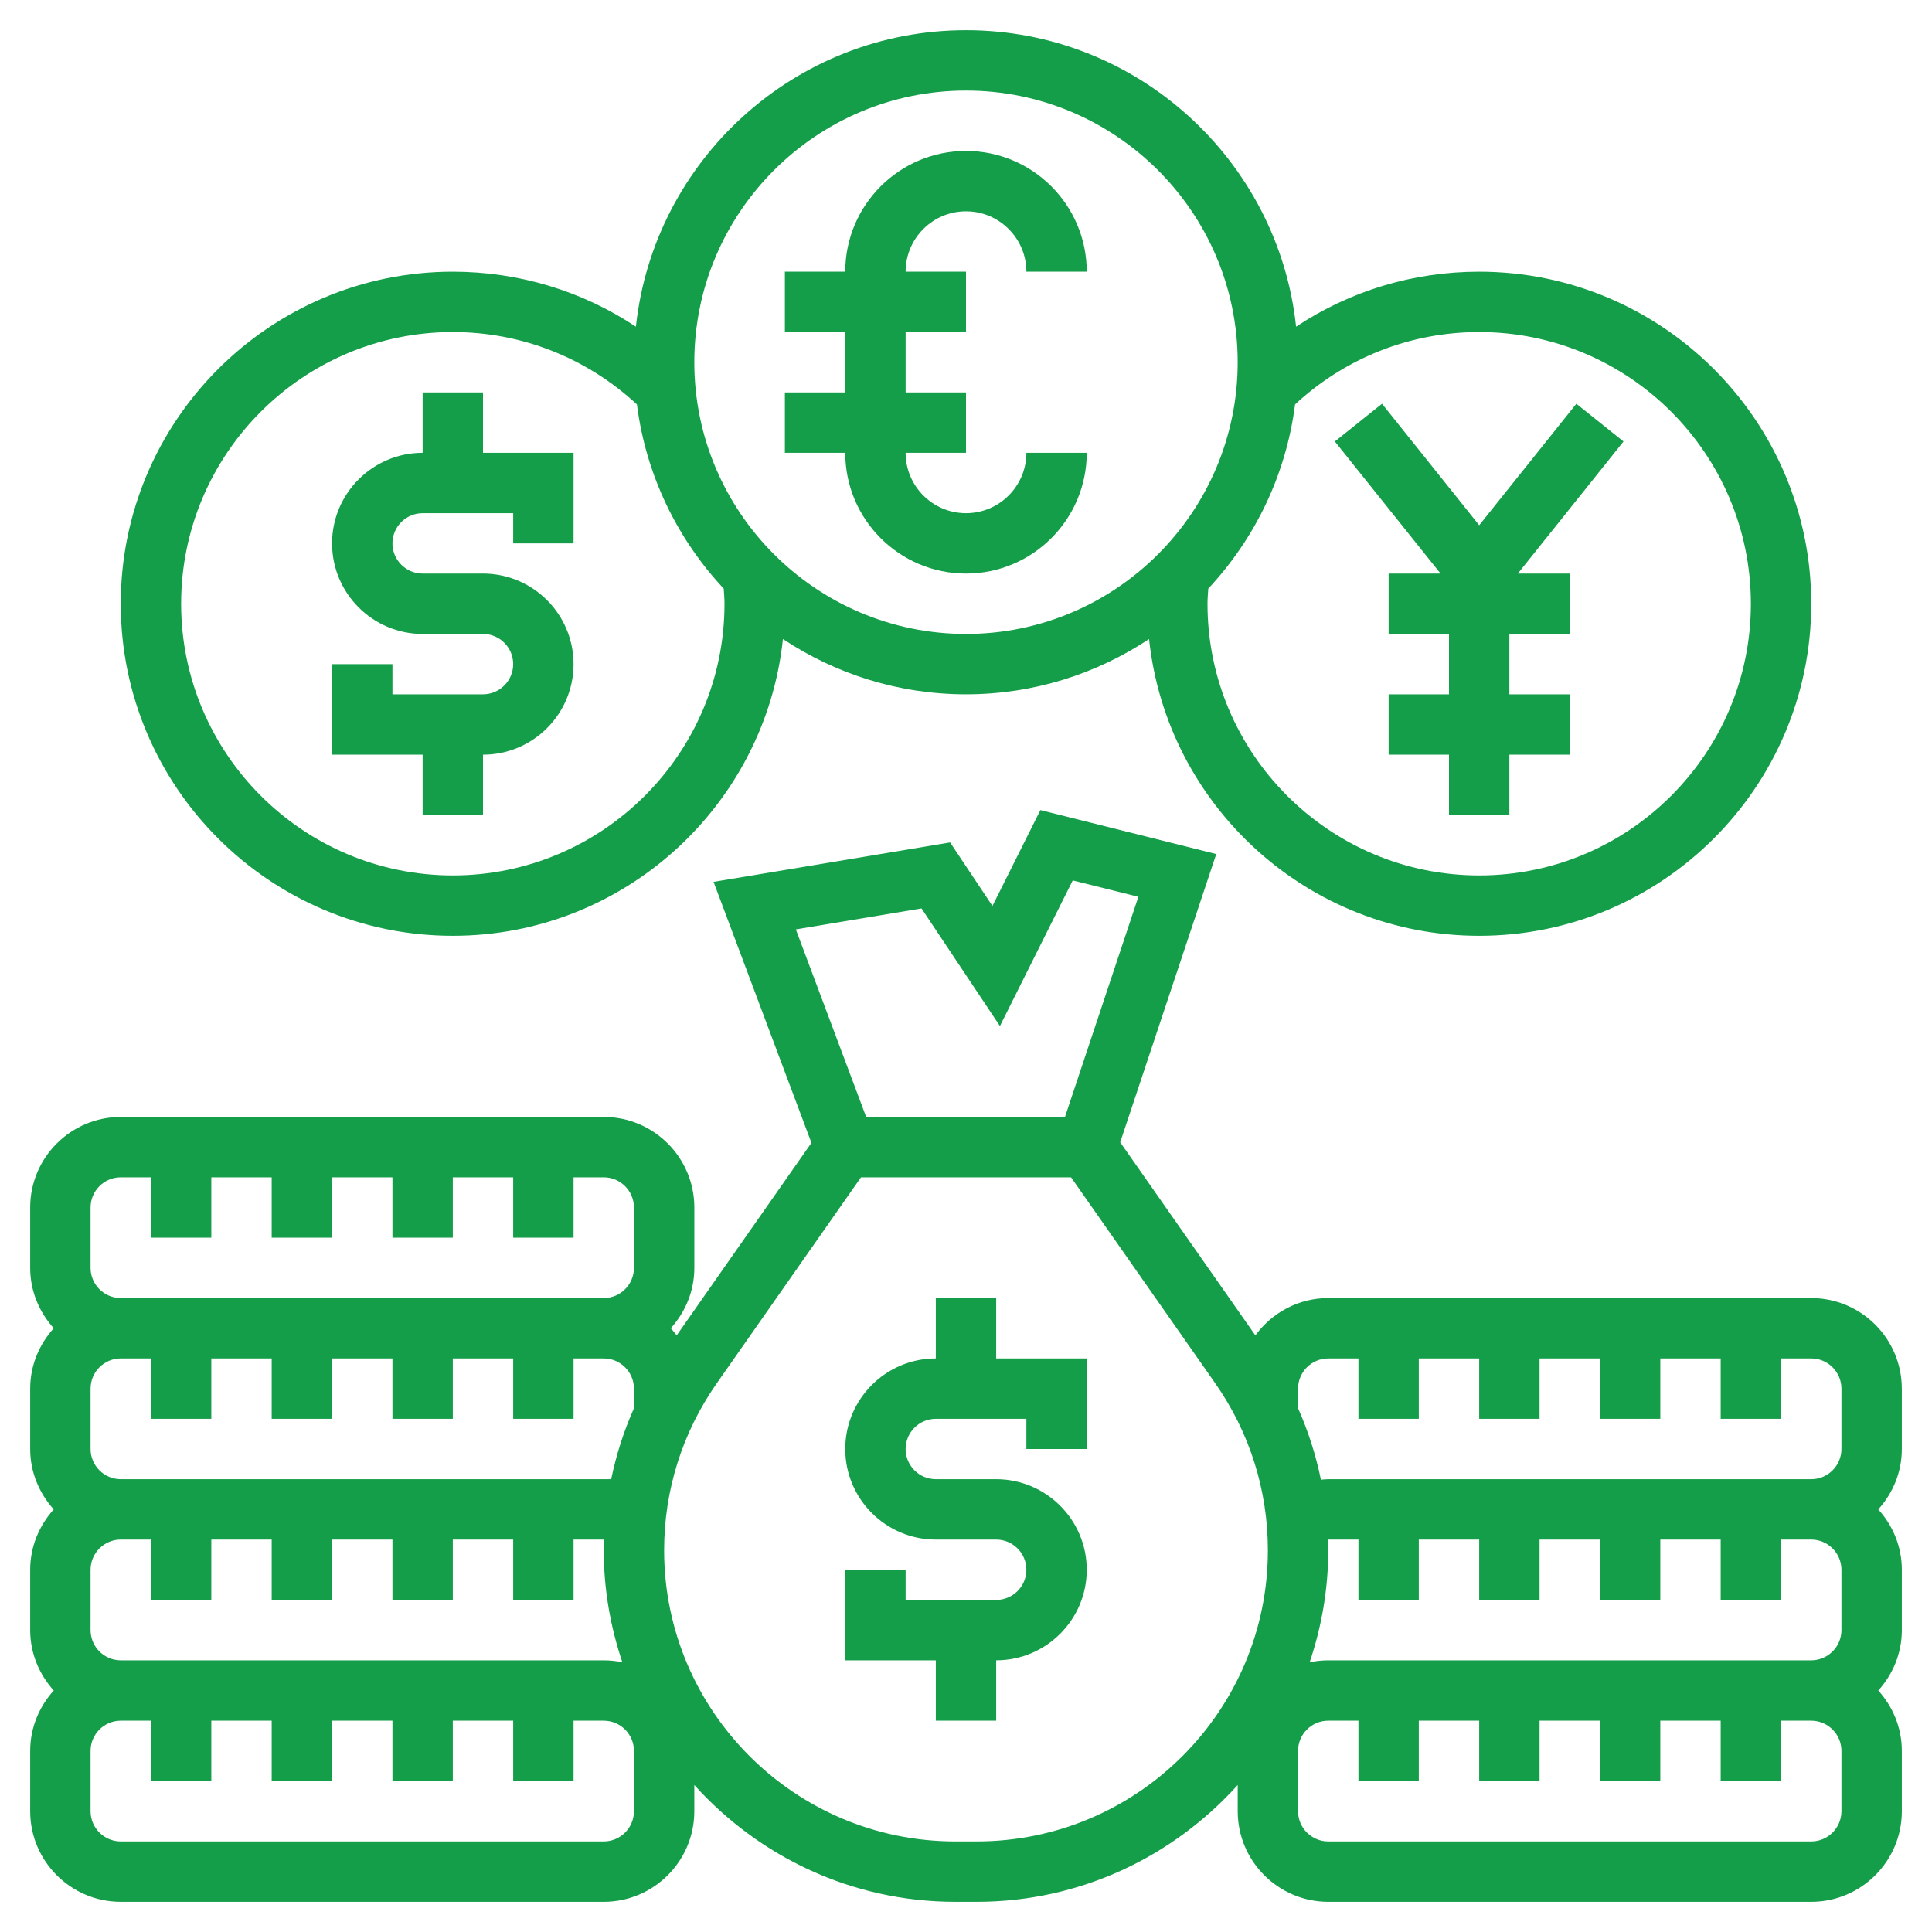
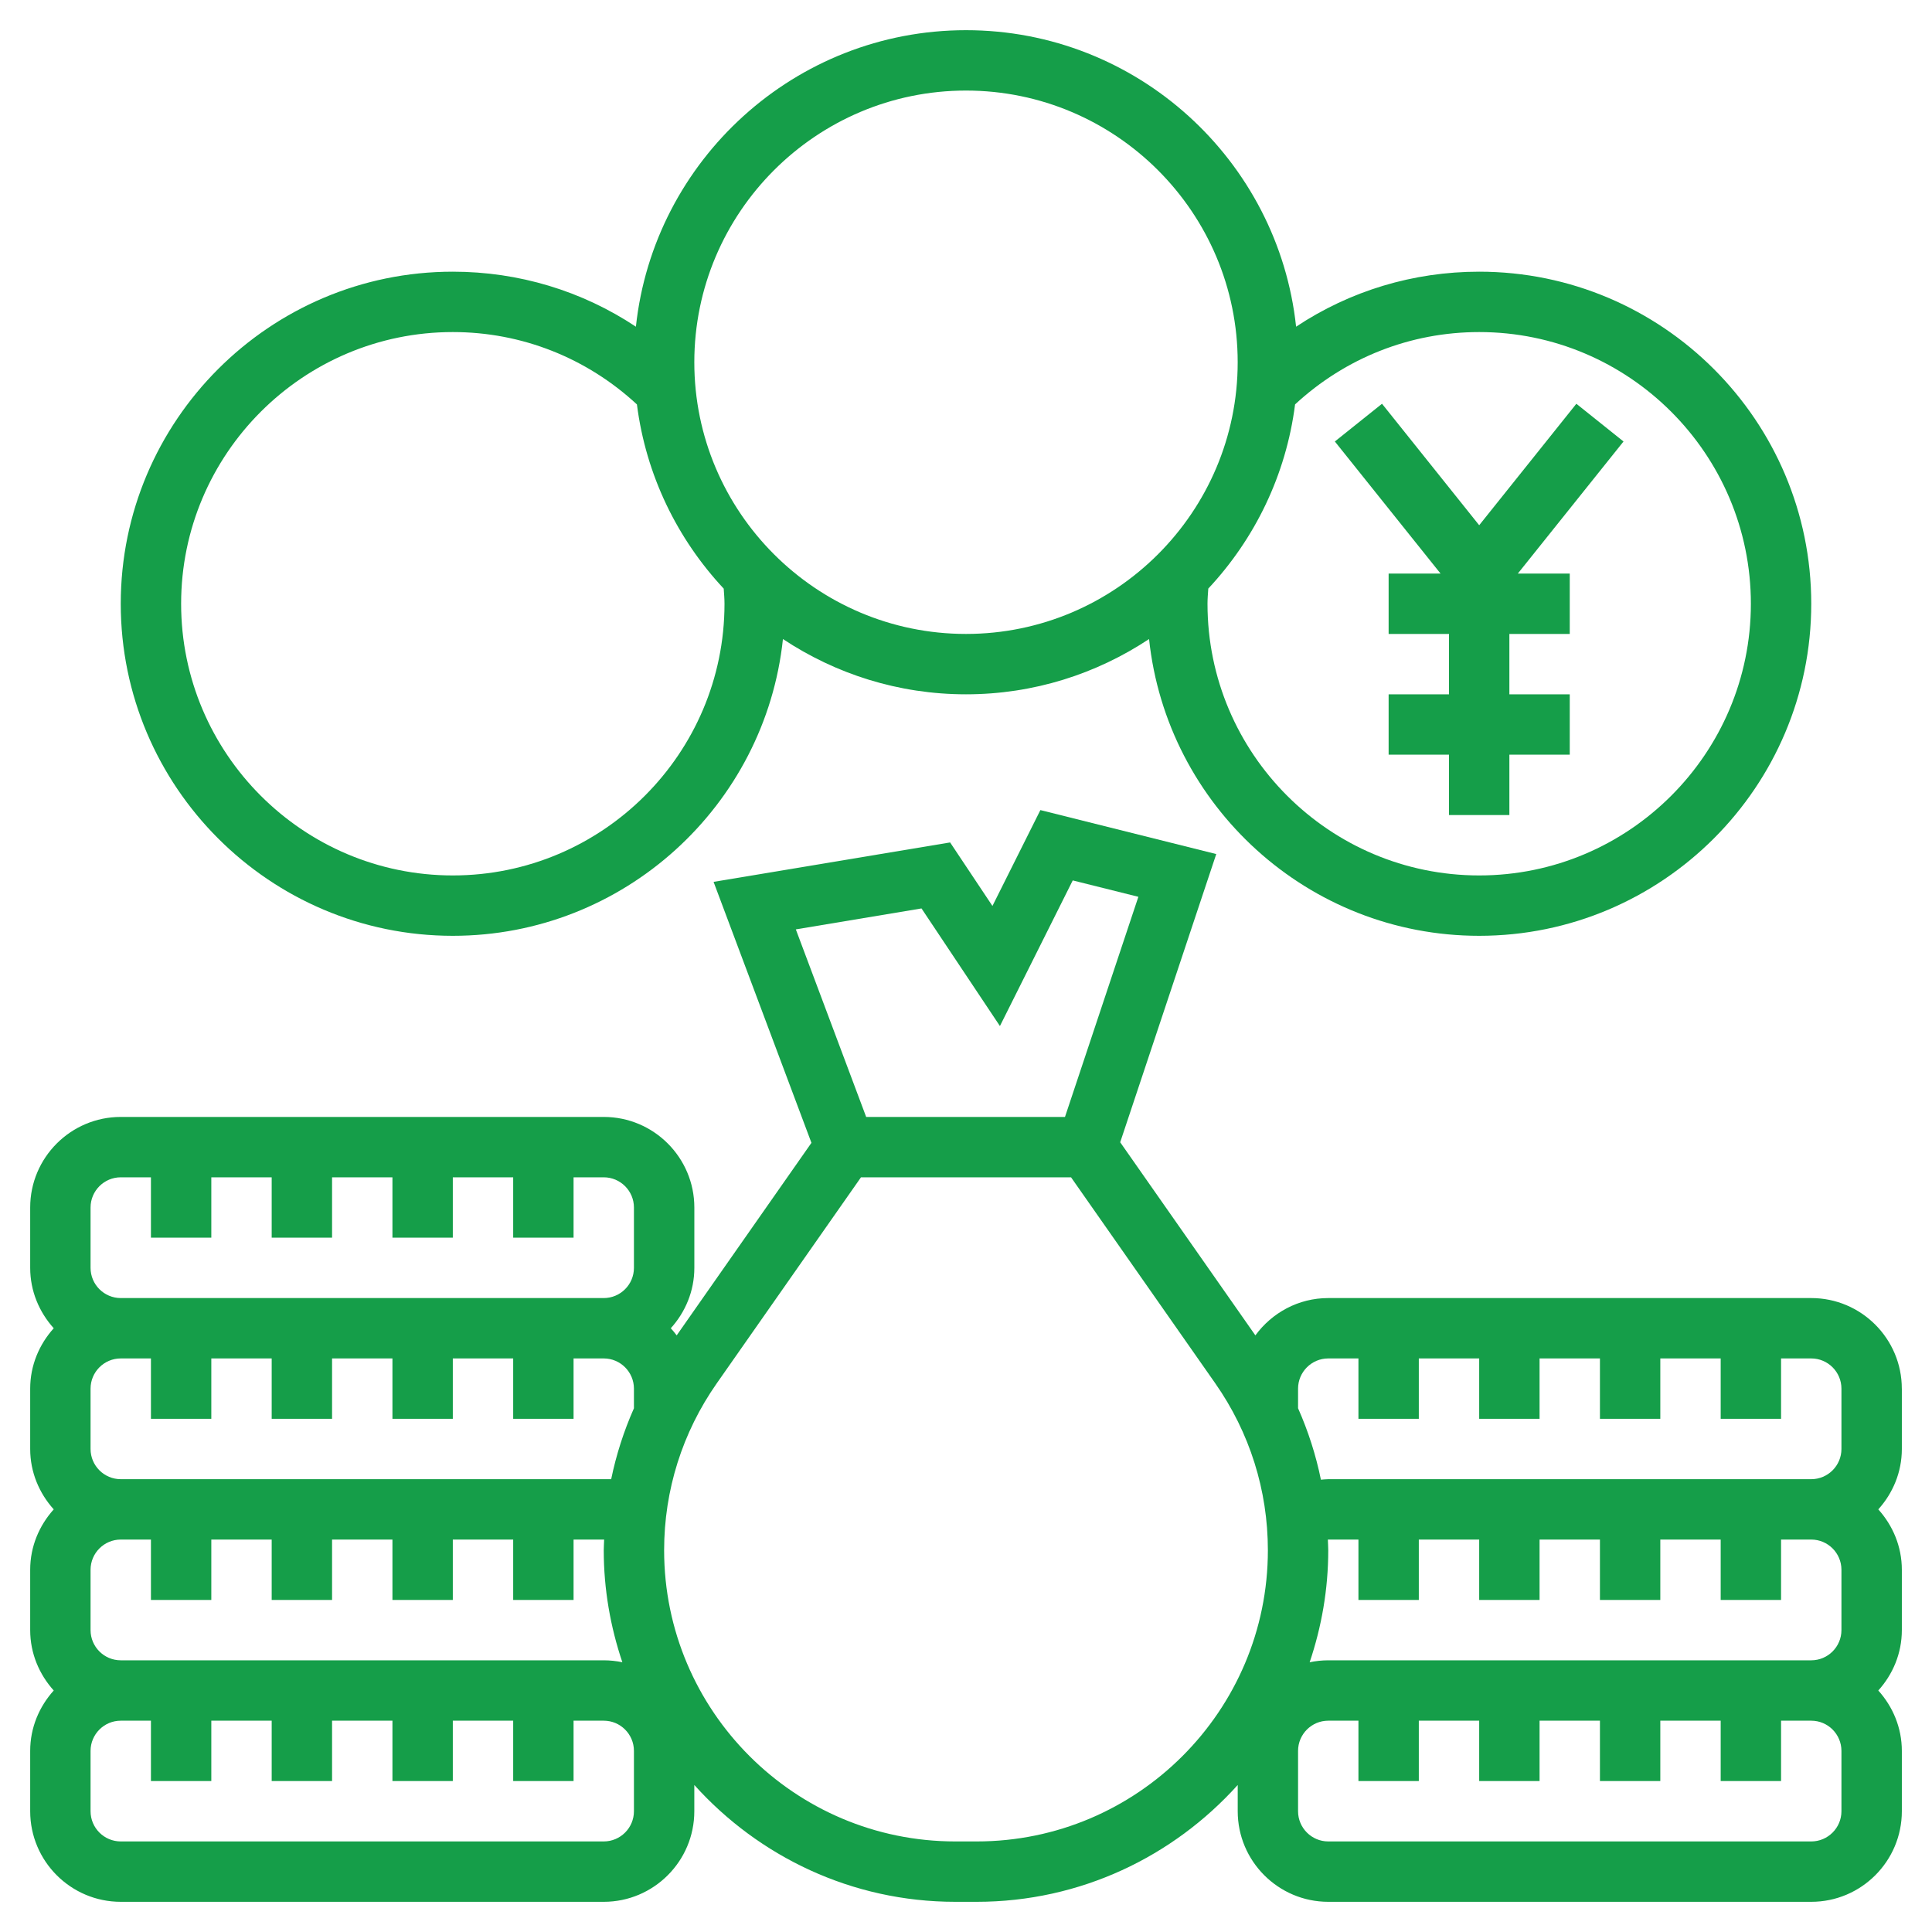
<svg xmlns="http://www.w3.org/2000/svg" version="1.1" width="512" height="512" x="0" y="0" viewBox="0 0 64 64" style="enable-background:new 0 0 512 512" xml:space="preserve" class="">
  <g>
    <g>
-       <path d="m33 43h-2v2c-1.654 0-3 1.346-3 3s1.346 3 3 3h2c.551 0 1 .449 1 1s-.449 1-1 1h-3v-1h-2v3h3v2h2v-2c1.654 0 3-1.346 3-3s-1.346-3-3-3h-2c-.551 0-1-.449-1-1s.449-1 1-1h3v1h2v-3h-3z" fill="#159e49" data-original="#000000" style="" class="" />
-       <path d="m14 27h2v-2c1.654 0 3-1.346 3-3s-1.346-3-3-3h-2c-.551 0-1-.449-1-1s.449-1 1-1h3v1h2v-3h-3v-2h-2v2c-1.654 0-3 1.346-3 3s1.346 3 3 3h2c.551 0 1 .449 1 1s-.449 1-1 1h-3v-1h-2v3h3z" fill="#159e49" data-original="#000000" style="" class="" />
      <path d="m15 31c5.67 0 10.35-4.313 10.936-9.831 1.74 1.154 3.824 1.831 6.064 1.831s4.324-.677 6.064-1.831c.586 5.518 5.266 9.831 10.936 9.831 6.065 0 11-4.935 11-11s-4.935-11-11-11c-2.188 0-4.281.637-6.065 1.822-.591-5.513-5.268-9.822-10.935-9.822s-10.344 4.309-10.935 9.822c-1.784-1.185-3.877-1.822-6.065-1.822-6.065 0-11 4.935-11 11s4.935 11 11 11zm43-11c0 4.962-4.038 9-9 9s-9-4.038-9-9c0-.169.015-.335.026-.502 1.538-1.645 2.576-3.757 2.875-6.102 1.668-1.542 3.817-2.396 6.099-2.396 4.962 0 9 4.038 9 9zm-26-17c4.962 0 9 4.038 9 9s-4.038 9-9 9-9-4.038-9-9 4.038-9 9-9zm-17 8c2.282 0 4.431.854 6.099 2.397.299 2.345 1.337 4.456 2.875 6.102.011.166.026.332.026.501 0 4.962-4.038 9-9 9s-9-4.038-9-9 4.038-9 9-9z" fill="#159e49" data-original="#000000" style="" class="" />
-       <path d="m32 19c2.206 0 4-1.794 4-4h-2c0 1.103-.897 2-2 2s-2-.897-2-2h2v-2h-2v-2h2v-2h-2c0-1.103.897-2 2-2s2 .897 2 2h2c0-2.206-1.794-4-4-4s-4 1.794-4 4h-2v2h2v2h-2v2h2c0 2.206 1.794 4 4 4z" fill="#159e49" data-original="#000000" style="" class="" />
      <path d="m47.72 19h-1.72v2h2v2h-2v2h2v2h2v-2h2v-2h-2v-2h2v-2h-1.72l3.501-4.375-1.562-1.25-3.219 4.024-3.219-4.024-1.562 1.25z" fill="#159e49" data-original="#000000" style="" class="" />
      <path d="m63 46c0-1.654-1.346-3-3-3h-16c-.993 0-1.868.49-2.414 1.236l-4.478-6.397 3.182-9.547-5.826-1.457-1.588 3.176-1.402-2.104-7.836 1.306 3.242 8.645-4.464 6.378c-.06-.082-.126-.16-.195-.236.48-.532.78-1.229.78-2v-2c0-1.654-1.346-3-3-3h-16.001c-1.654 0-3 1.346-3 3v2c0 .771.301 1.468.78 2-.479.532-.78 1.229-.78 2v2c0 .771.301 1.468.78 2-.479.532-.78 1.229-.78 2v2c0 .771.301 1.468.78 2-.479.532-.78 1.229-.78 2v2c0 1.654 1.346 3 3 3h16c1.654 0 3-1.346 3-3v-.87c2.133 2.369 5.213 3.87 8.645 3.87h.711c3.432 0 6.512-1.501 8.645-3.87v.87c0 1.654 1.346 3 3 3h16c1.654 0 3-1.346 3-3v-2c0-.771-.301-1.468-.78-2 .48-.532.78-1.229.78-2v-2c0-.771-.301-1.468-.78-2 .48-.532.78-1.229.78-2v-2zm-19-1h1v2h2v-2h2v2h2v-2h2v2h2v-2h2v2h2v-2h1c.551 0 1 .449 1 1v2c0 .551-.449 1-1 1h-16c-.081 0-.162.011-.243.017-.166-.815-.42-1.606-.757-2.367v-.65c0-.551.449-1 1-1zm-13.474-14.907 2.598 3.896 2.412-4.824 2.174.543-2.431 7.292h-6.586l-2.33-6.213zm-26.526 18.907c-.551 0-1-.449-1-1v-2c0-.551.449-1 1-1h1v2h2v-2h2v2h2v-2h2v2h2v-2h2v2h2v-2h1c.551 0 1 .449 1 1v.651c-.335.755-.587 1.541-.754 2.349h-.246zm-1-9c0-.551.449-1 1-1h1v2h2v-2h2v2h2v-2h2v2h2v-2h2v2h2v-2h1c.551 0 1 .449 1 1v2c0 .551-.449 1-1 1h-16c-.551 0-1-.449-1-1zm18 20c0 .551-.449 1-1 1h-16c-.551 0-1-.449-1-1v-2c0-.551.449-1 1-1h1v2h2v-2h2v2h2v-2h2v2h2v-2h2v2h2v-2h1c.551 0 1 .449 1 1zm-1-5h-16c-.551 0-1-.449-1-1v-2c0-.551.449-1 1-1h1v2h2v-2h2v2h2v-2h2v2h2v-2h2v2h2v-2h1 .013c-.003.119-.013.236-.013.355 0 1.298.223 2.543.616 3.709-.199-.041-.405-.064-.616-.064zm12.355 6h-.711c-5.317 0-9.644-4.327-9.644-9.645 0-1.989.603-3.901 1.744-5.531l4.777-6.824h6.959l4.777 6.824c1.14 1.63 1.743 3.543 1.743 5.531 0 5.318-4.327 9.645-9.645 9.645zm11.645-9.645c0-.118-.01-.236-.013-.354.004.001.008-.001.013-.001h1v2h2v-2h2v2h2v-2h2v2h2v-2h2v2h2v-2h1c.551 0 1 .449 1 1v2c0 .551-.449 1-1 1h-16c-.211 0-.417.023-.616.065.393-1.167.616-2.412.616-3.71zm17 8.645c0 .551-.449 1-1 1h-16c-.551 0-1-.449-1-1v-2c0-.551.449-1 1-1h1v2h2v-2h2v2h2v-2h2v2h2v-2h2v2h2v-2h1c.551 0 1 .449 1 1z" fill="#159e49" data-original="#000000" style="" class="" />
    </g>
  </g>
</svg>